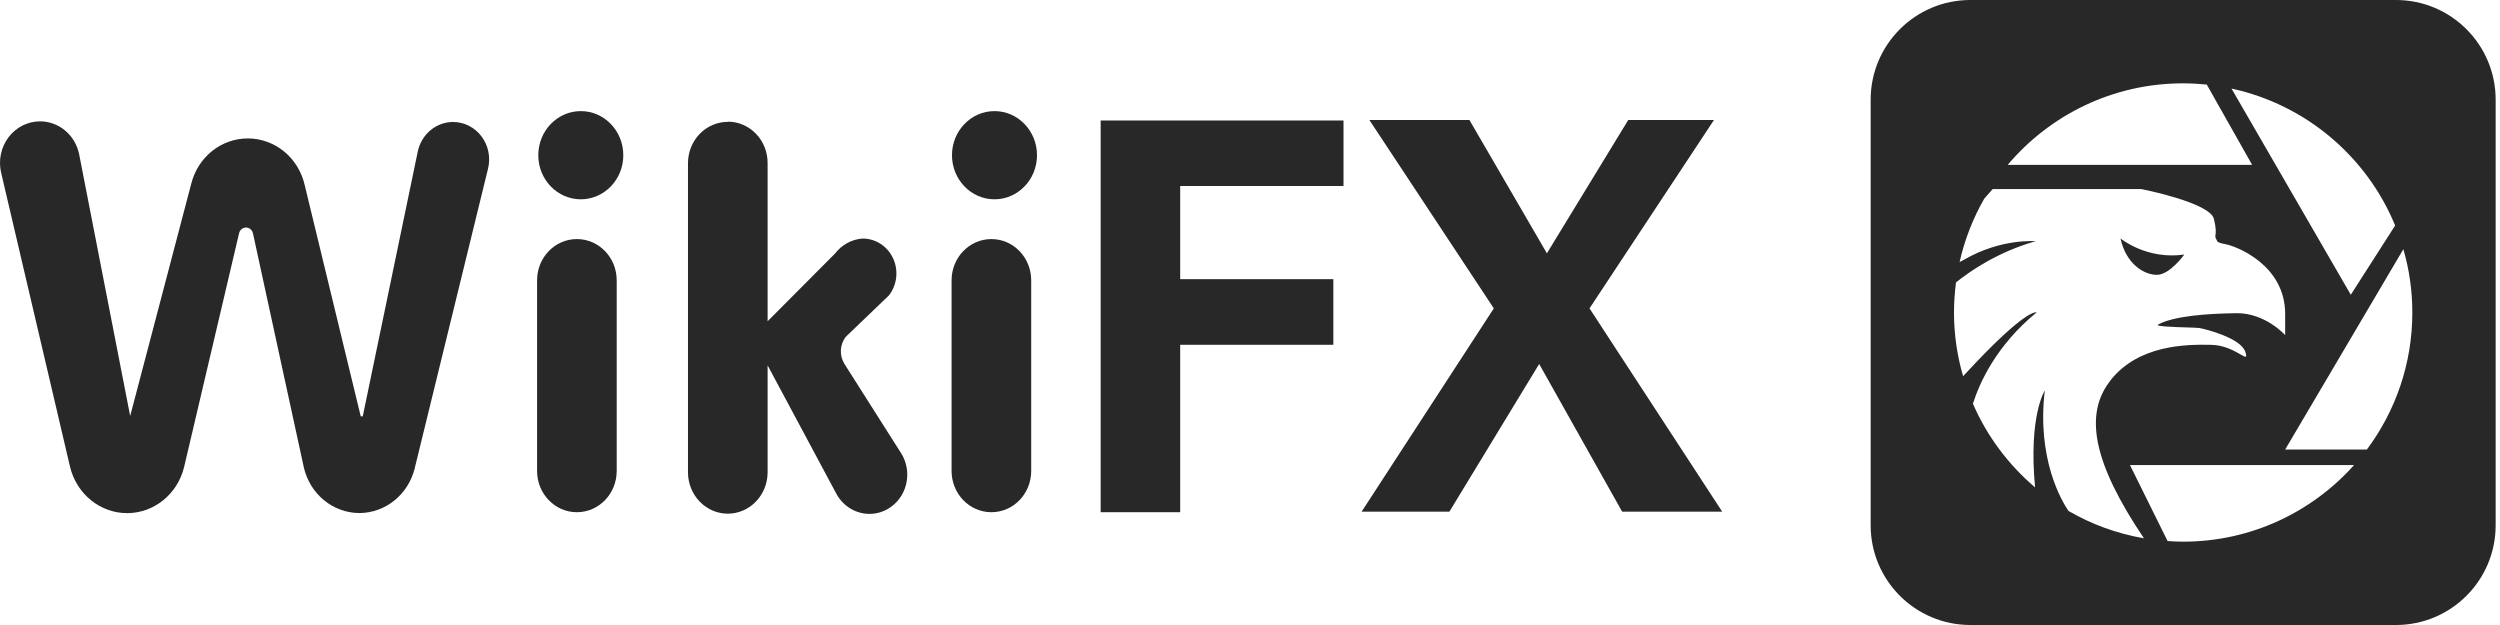
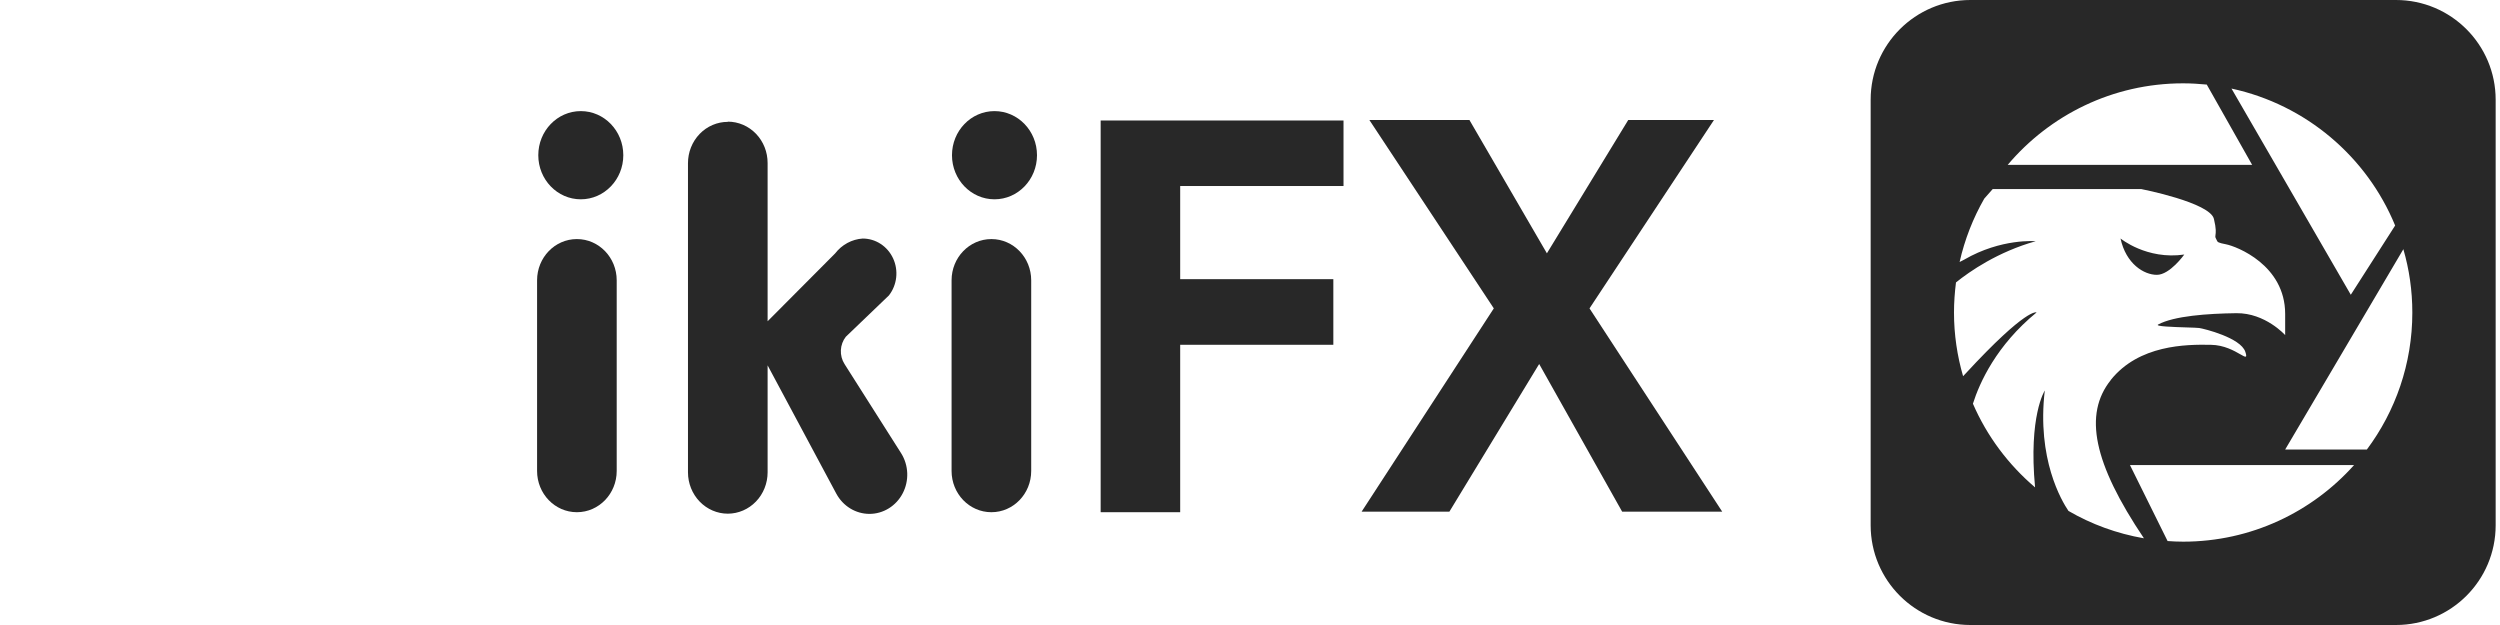
<svg xmlns="http://www.w3.org/2000/svg" width="320" height="80" viewBox="0 0 320 80" fill="none">
  <path d="M73.848 30.602H73.835C71.024 30.602 68.746 32.965 68.746 35.881V60.282C68.746 63.198 71.024 65.562 73.835 65.562H73.848C76.659 65.562 78.938 63.198 78.938 60.282V35.881C78.938 32.965 76.659 30.602 73.848 30.602Z" fill="#282828" />
  <path d="M126.905 30.602H126.892C124.081 30.602 121.802 32.965 121.802 35.881V60.282C121.802 63.198 124.081 65.562 126.892 65.562H126.905C129.716 65.562 131.994 63.198 131.994 60.282V35.881C131.994 32.965 129.716 30.602 126.905 30.602Z" fill="#282828" />
  <path d="M151.064 65.562H140.884V15.424H171.969V23.81H151.064V35.733H170.667V44.132H151.064V65.562Z" fill="#282828" />
  <path d="M197.014 46.59L185.52 65.494H174.286L191.208 39.473L175.276 15.356H188.084L198.003 32.425L208.417 15.356H219.39L203.457 39.473L220.444 65.494H207.636L197.014 46.59Z" fill="#282828" />
  <path d="M74.342 25.511C77.347 25.511 79.783 22.984 79.783 19.867C79.783 16.749 77.347 14.222 74.342 14.222C71.337 14.222 68.901 16.749 68.901 19.867C68.901 22.984 71.337 25.511 74.342 25.511Z" fill="#282828" />
  <path d="M127.295 25.511C130.3 25.511 132.736 22.984 132.736 19.867C132.736 16.749 130.3 14.222 127.295 14.222C124.29 14.222 121.854 16.749 121.854 19.867C121.854 22.984 124.29 25.511 127.295 25.511Z" fill="#282828" />
-   <path d="M16.663 53.246L24.474 23.539C24.887 21.871 25.824 20.394 27.137 19.34C28.45 18.286 30.064 17.716 31.724 17.719C33.417 17.718 35.06 18.313 36.385 19.407C37.709 20.501 38.636 22.03 39.014 23.742L46.173 53.287H46.433L53.475 19.394C53.701 18.324 54.271 17.366 55.093 16.679C55.914 15.991 56.937 15.615 57.992 15.613C58.695 15.613 59.389 15.78 60.021 16.1C60.652 16.421 61.205 16.887 61.637 17.462C62.069 18.038 62.368 18.708 62.513 19.422C62.657 20.136 62.642 20.874 62.47 21.581L53.059 60.039C52.64 61.647 51.725 63.069 50.453 64.086C49.181 65.103 47.623 65.659 46.017 65.67C44.363 65.669 42.759 65.088 41.464 64.022C40.169 62.955 39.259 61.466 38.883 59.796L32.375 29.845C32.327 29.64 32.213 29.457 32.052 29.326C31.892 29.195 31.694 29.124 31.49 29.124C31.286 29.124 31.088 29.195 30.927 29.326C30.767 29.457 30.653 29.64 30.605 29.845L23.562 59.796C23.149 61.477 22.209 62.968 20.889 64.034C19.57 65.1 17.945 65.68 16.273 65.683C14.585 65.681 12.947 65.092 11.621 64.01C10.295 62.928 9.357 61.415 8.957 59.715L0.145 22.108C-0.038 21.326 -0.048 20.511 0.116 19.725C0.281 18.939 0.615 18.201 1.093 17.568C1.572 16.935 2.183 16.423 2.88 16.07C3.577 15.718 4.342 15.534 5.117 15.532C6.302 15.53 7.45 15.954 8.366 16.732C9.282 17.51 9.91 18.594 10.142 19.799L16.663 53.246Z" fill="#282828" />
  <path d="M93.164 15.572C93.833 15.572 94.496 15.709 95.115 15.976C95.733 16.242 96.295 16.632 96.767 17.123C97.24 17.615 97.615 18.199 97.87 18.841C98.125 19.483 98.255 20.171 98.254 20.866V41.121L106.897 32.438C107.324 31.883 107.859 31.427 108.466 31.099C109.074 30.771 109.741 30.578 110.424 30.534C111.238 30.533 112.036 30.77 112.725 31.22C113.414 31.669 113.966 32.312 114.318 33.074C114.669 33.835 114.805 34.685 114.711 35.523C114.616 36.362 114.294 37.156 113.783 37.812L108.264 43.106C107.883 43.593 107.662 44.193 107.631 44.819C107.601 45.445 107.763 46.065 108.094 46.59L115.345 58.013C115.821 58.772 116.091 59.649 116.126 60.553C116.16 61.458 115.959 62.355 115.543 63.15C115.127 63.946 114.512 64.61 113.762 65.072C113.012 65.535 112.156 65.778 111.284 65.778C110.421 65.775 109.575 65.535 108.832 65.082C108.089 64.628 107.475 63.978 107.053 63.199L98.254 46.765V60.457C98.254 61.859 97.718 63.203 96.764 64.195C95.809 65.188 94.515 65.747 93.164 65.751C91.811 65.751 90.513 65.193 89.556 64.2C88.599 63.208 88.061 61.861 88.061 60.457V20.893C88.06 20.197 88.19 19.508 88.446 18.865C88.702 18.222 89.078 17.638 89.552 17.146C90.026 16.654 90.589 16.264 91.209 15.999C91.829 15.733 92.493 15.598 93.164 15.599V15.572Z" fill="#282828" />
  <path fill-rule="evenodd" clip-rule="evenodd" d="M252.208 0H306.681C313.73 0 319.444 5.715 319.444 12.764V67.236C319.444 74.285 313.73 80 306.681 80H252.208C245.159 80 239.444 74.285 239.444 67.236V12.764C239.444 5.715 245.159 0 252.208 0ZM282.473 10.826L282.466 10.825L282.457 10.81L282.473 10.826ZM282.466 10.825L288.276 21.106H256.982C262.37 14.731 270.421 10.667 279.428 10.667C280.462 10.667 281.464 10.73 282.466 10.825ZM306.578 28.867C302.959 20.054 295.147 13.392 285.63 11.336L300.902 37.729L306.578 28.867ZM292.501 57.54L307.63 31.896C308.379 34.478 308.778 37.187 308.778 40.008C308.778 46.574 306.61 52.647 302.959 57.54H292.501ZM277.451 69.254C278.105 69.302 278.775 69.333 279.444 69.333C288.133 69.333 295.944 65.54 301.317 59.532H272.637L277.451 69.254ZM282.999 44.136C279.795 44.072 273.785 44.136 270.182 48.63V48.646C266.675 53.029 267.95 59.277 274.423 68.903C270.947 68.297 267.695 67.102 264.762 65.397C263.885 64.106 260.697 58.735 261.733 49.985C261.733 49.985 259.628 53.236 260.489 62.385C257.078 59.484 254.336 55.834 252.534 51.674C253.395 48.949 255.547 44.2 260.681 39.992C260.681 39.992 259.485 39.275 251.578 47.834C251.53 47.889 251.478 47.941 251.426 47.993C251.374 48.045 251.323 48.096 251.275 48.152C250.525 45.57 250.111 42.829 250.111 40.008C250.111 38.701 250.207 37.41 250.366 36.151C252.12 34.733 255.739 32.23 260.569 30.876C260.569 30.876 256.169 30.477 251.418 33.234C251.325 33.281 251.237 33.328 251.153 33.373L251.153 33.373L251.153 33.373C251.037 33.434 250.93 33.491 250.828 33.537C251.482 30.653 252.55 27.927 253.985 25.425L255.069 24.198H274.072C274.072 24.198 282.888 25.919 283.382 28.023C283.696 29.318 283.623 29.798 283.581 30.079C283.554 30.255 283.539 30.354 283.637 30.525C283.685 30.609 283.715 30.678 283.74 30.738C283.851 30.997 283.882 31.067 284.944 31.274C286.252 31.529 292.501 33.904 292.501 40.183V42.893C292.501 42.893 289.95 40.04 286.252 40.088C282.553 40.136 278.281 40.438 276.24 41.538C275.8 41.78 278.161 41.855 279.881 41.91C280.654 41.934 281.298 41.955 281.501 41.984C282.139 42.08 286.794 43.227 287.399 45.028C287.687 45.882 287.433 45.737 286.745 45.342C285.982 44.905 284.685 44.161 282.999 44.136ZM276.081 35.179C277.739 35.179 279.588 32.581 279.588 32.581C274.773 33.282 271.426 30.525 271.426 30.525C272.127 33.776 274.423 35.179 276.081 35.179Z" fill="#282828" />
</svg>